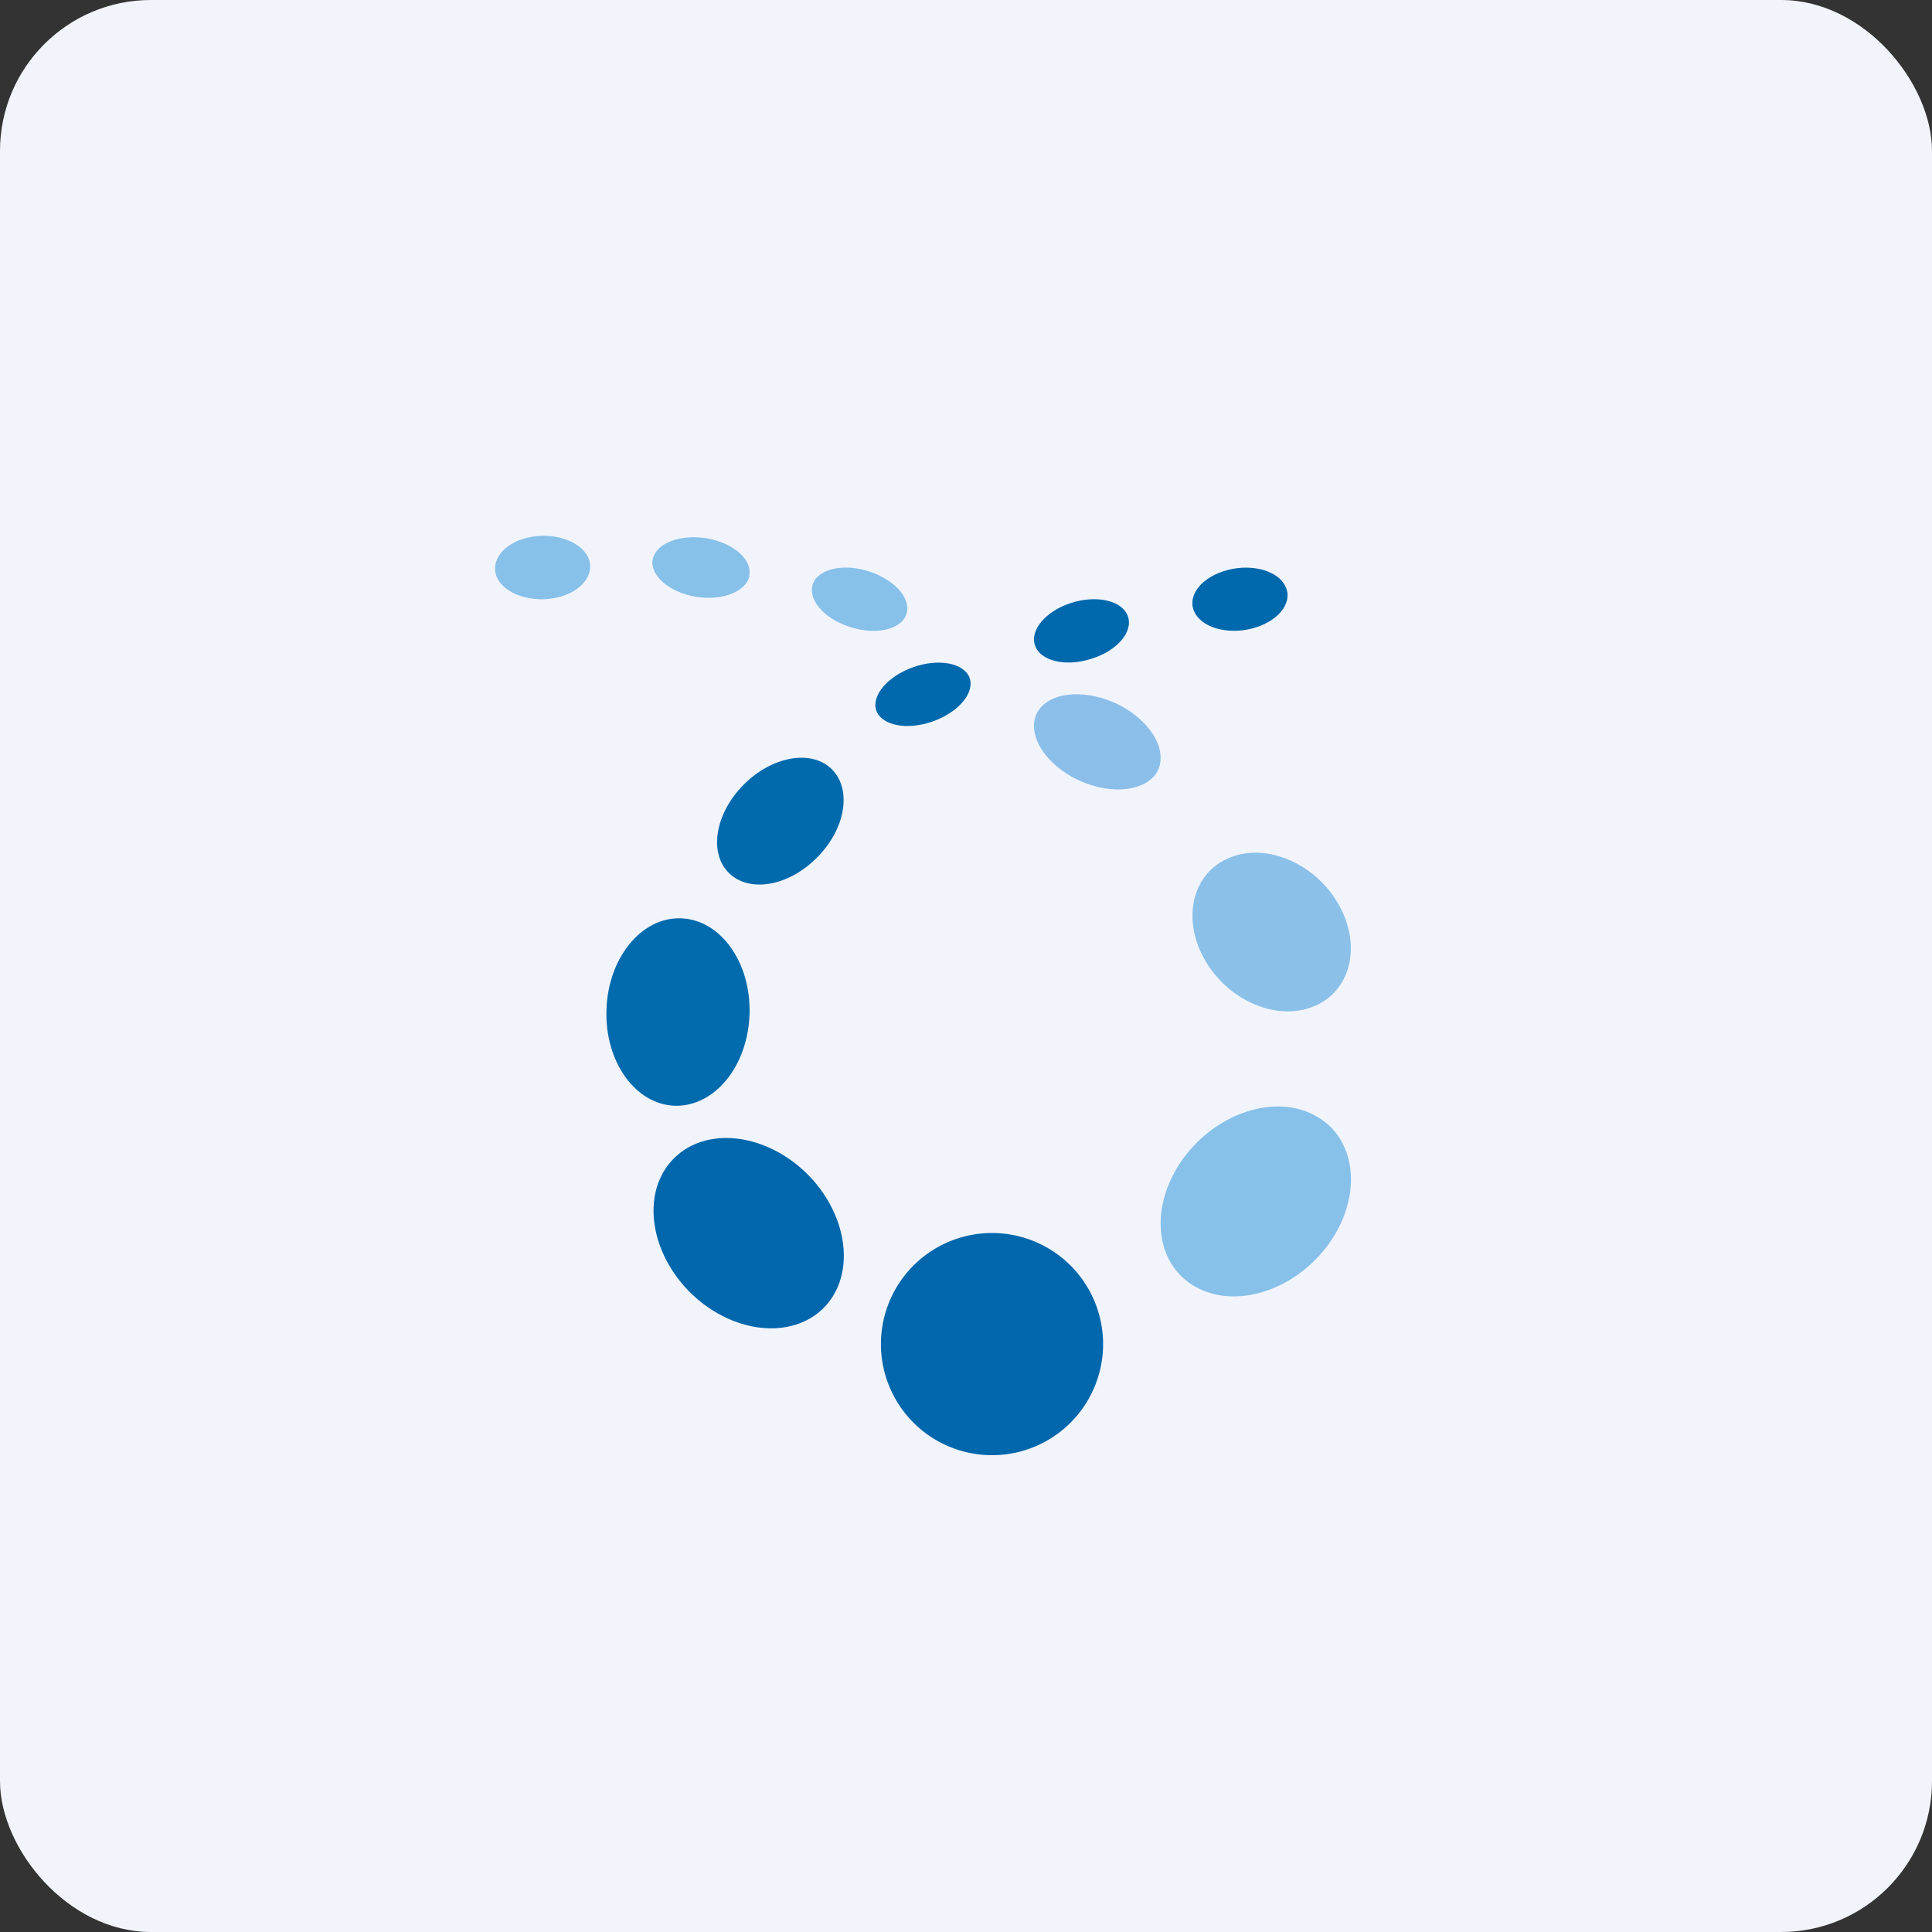
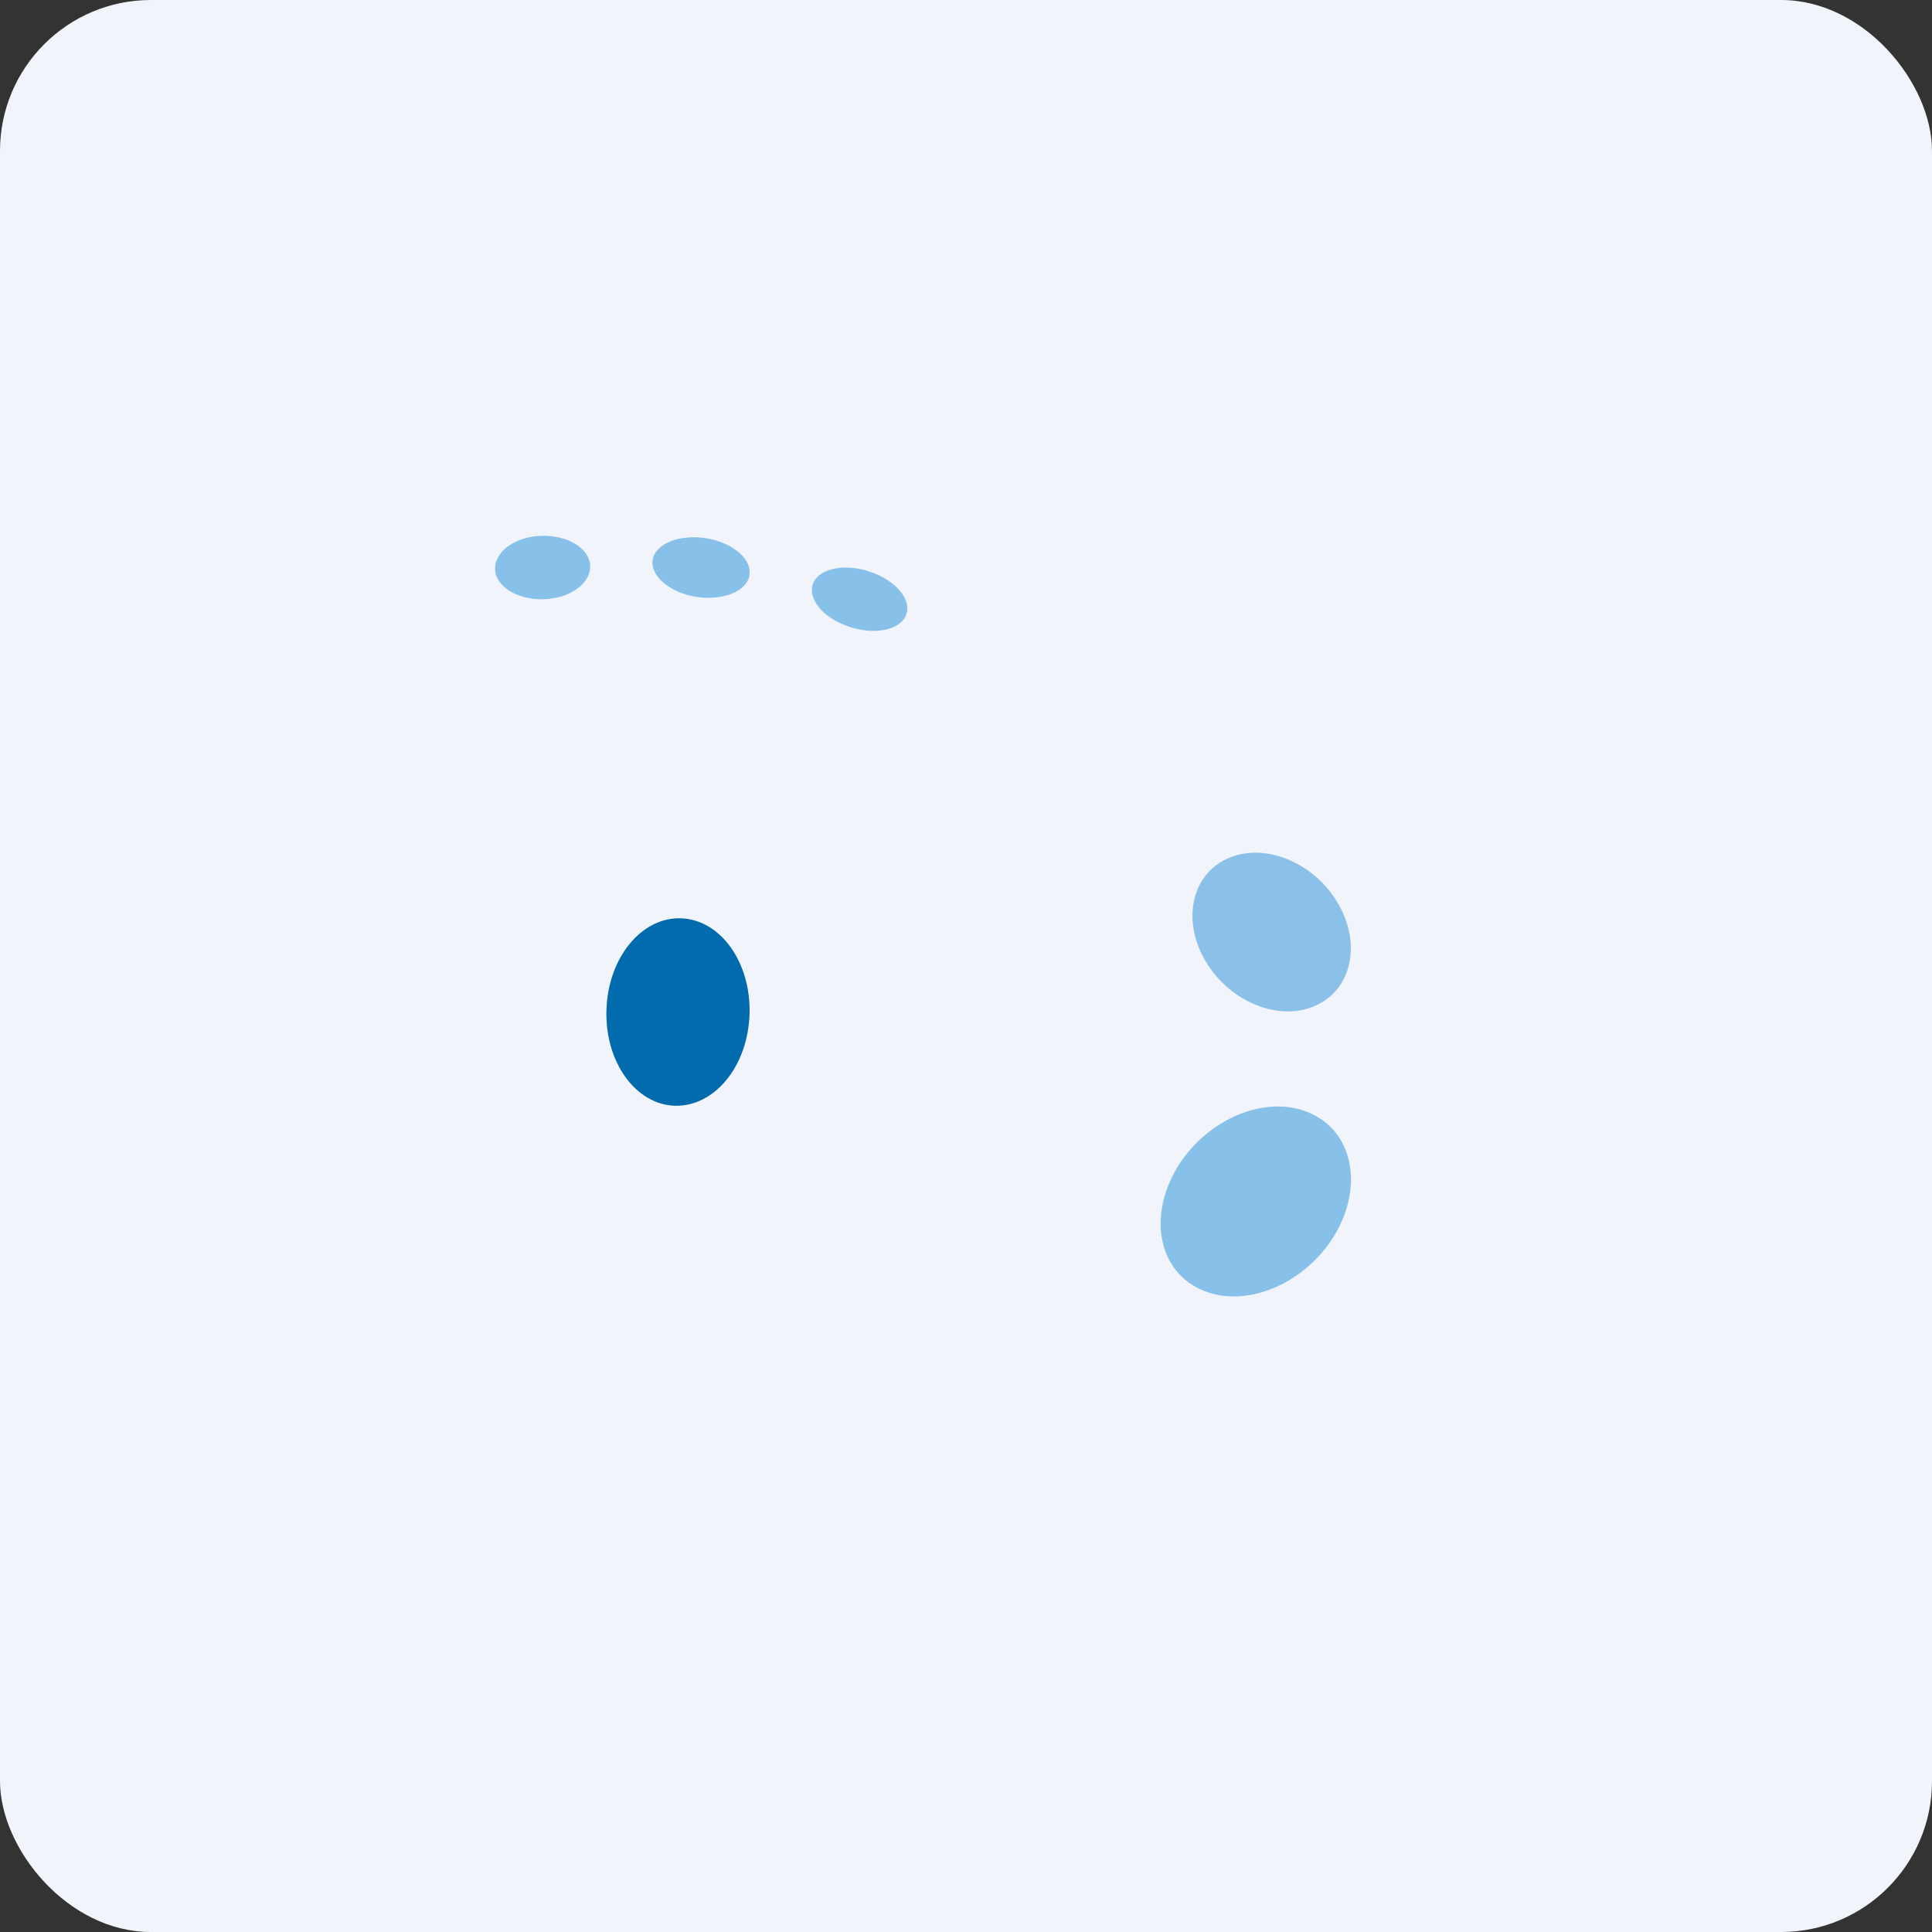
<svg xmlns="http://www.w3.org/2000/svg" width="64" height="64" viewBox="0 0 64 64">
  <rect x="0" y="0" width="64" height="64" fill="#333333" stroke="none" />
  <rect x="0" y="0" width="64" height="64" rx="5" ry="5" fill="#f2f4fc" />
-   <path fill="#f2f4fc" d="M 2.75,2 L 61.55,2 L 61.55,60.80 L 2.75,60.80 L 2.75,2" />
-   <path d="M 32.67,48.20 A 3.68,3.68 0 1,0 32.67,40.85 A 3.68,3.68 0 0,0 32.67,48.20 M 27.22,43.39 C 28.33,42.36 28.16,40.39 26.83,38.98 C 25.49,37.58 23.51,37.28 22.39,38.31 C 21.27,39.34 21.44,41.31 22.77,42.72 C 24.11,44.12 26.09,44.42 27.22,43.39" fill="#0067ac" />
  <path d="M 44.03,41.19 C 45.14,39.62 44.95,37.74 43.61,36.98 C 42.27,36.21 40.29,36.85 39.17,38.41 C 38.06,39.98 38.25,41.86 39.59,42.62 C 40.93,43.39 42.91,42.75 44.03,41.19" fill="#87c1ea" />
  <path d="M 24.83,33.59 C 24.88,31.88 23.87,30.46 22.55,30.42 C 21.24,30.38 20.14,31.74 20.09,33.45 C 20.03,35.17 21.05,36.59 22.36,36.63 C 23.68,36.66 24.78,35.31 24.83,33.58 L 24.83,33.59" fill="#016bad" />
  <path d="M 43.49,33.35 C 44.73,32.87 45.12,31.36 44.36,29.99 C 43.61,28.63 41.99,27.91 40.76,28.40 C 39.52,28.88 39.13,30.39 39.89,31.76 C 40.64,33.12 42.26,33.84 43.49,33.35" fill="#8bc1e9" />
-   <path d="M 26.98,28.49 C 27.96,27.57 28.24,26.26 27.61,25.54 C 26.98,24.83 25.69,25 24.72,25.91 C 23.74,26.83 23.46,28.15 24.09,28.86 C 24.72,29.57 26.01,29.41 26.98,28.49" fill="#016aad" />
-   <path d="M 38.22,25.73 C 38.74,25.12 38.34,24.13 37.32,23.49 C 36.29,22.86 35.02,22.83 34.48,23.43 C 33.96,24.03 34.36,25.02 35.38,25.66 C 36.41,26.29 37.68,26.32 38.22,25.72 L 38.22,25.73" fill="#8bbfe9" />
-   <path d="M 31.05,23.84 C 31.88,23.49 32.34,22.83 32.08,22.37 C 31.81,21.91 30.93,21.81 30.10,22.16 C 29.27,22.51 28.81,23.17 29.07,23.63 C 29.34,24.09 30.22,24.19 31.05,23.84 M 36.16,21.82 C 37.01,21.56 37.55,20.92 37.36,20.41 C 37.18,19.90 36.34,19.70 35.49,19.97 C 34.64,20.24 34.10,20.88 34.29,21.39 C 34.47,21.90 35.31,22.10 36.16,21.82 L 36.16,21.82 M 41.16,20.88 C 42.03,20.77 42.69,20.24 42.65,19.67 C 42.60,19.09 41.86,18.72 40.99,18.82 C 40.12,18.93 39.46,19.46 39.50,20.03 C 39.55,20.61 40.29,20.98 41.16,20.88" fill="#0068ac" />
  <path d="M 30.01,20.38 C 30.22,19.88 29.69,19.24 28.85,18.95 C 28.01,18.65 27.15,18.82 26.94,19.31 C 26.73,19.82 27.26,20.47 28.10,20.75 C 28.94,21.05 29.80,20.88 30.01,20.39 L 30.01,20.38 M 24.82,19.06 C 24.93,18.54 24.29,17.98 23.40,17.83 C 22.52,17.69 21.72,18 21.62,18.54 C 21.53,19.06 22.16,19.62 23.05,19.77 C 23.93,19.91 24.73,19.60 24.83,19.06 L 24.82,19.06 M 18.02,19.85 C 18.89,19.82 19.57,19.33 19.55,18.74 C 19.53,18.16 18.79,17.72 17.93,17.75 C 17.06,17.78 16.38,18.27 16.40,18.86 C 16.42,19.44 17.16,19.88 18.02,19.85" fill="#87c1e9" />
</svg>